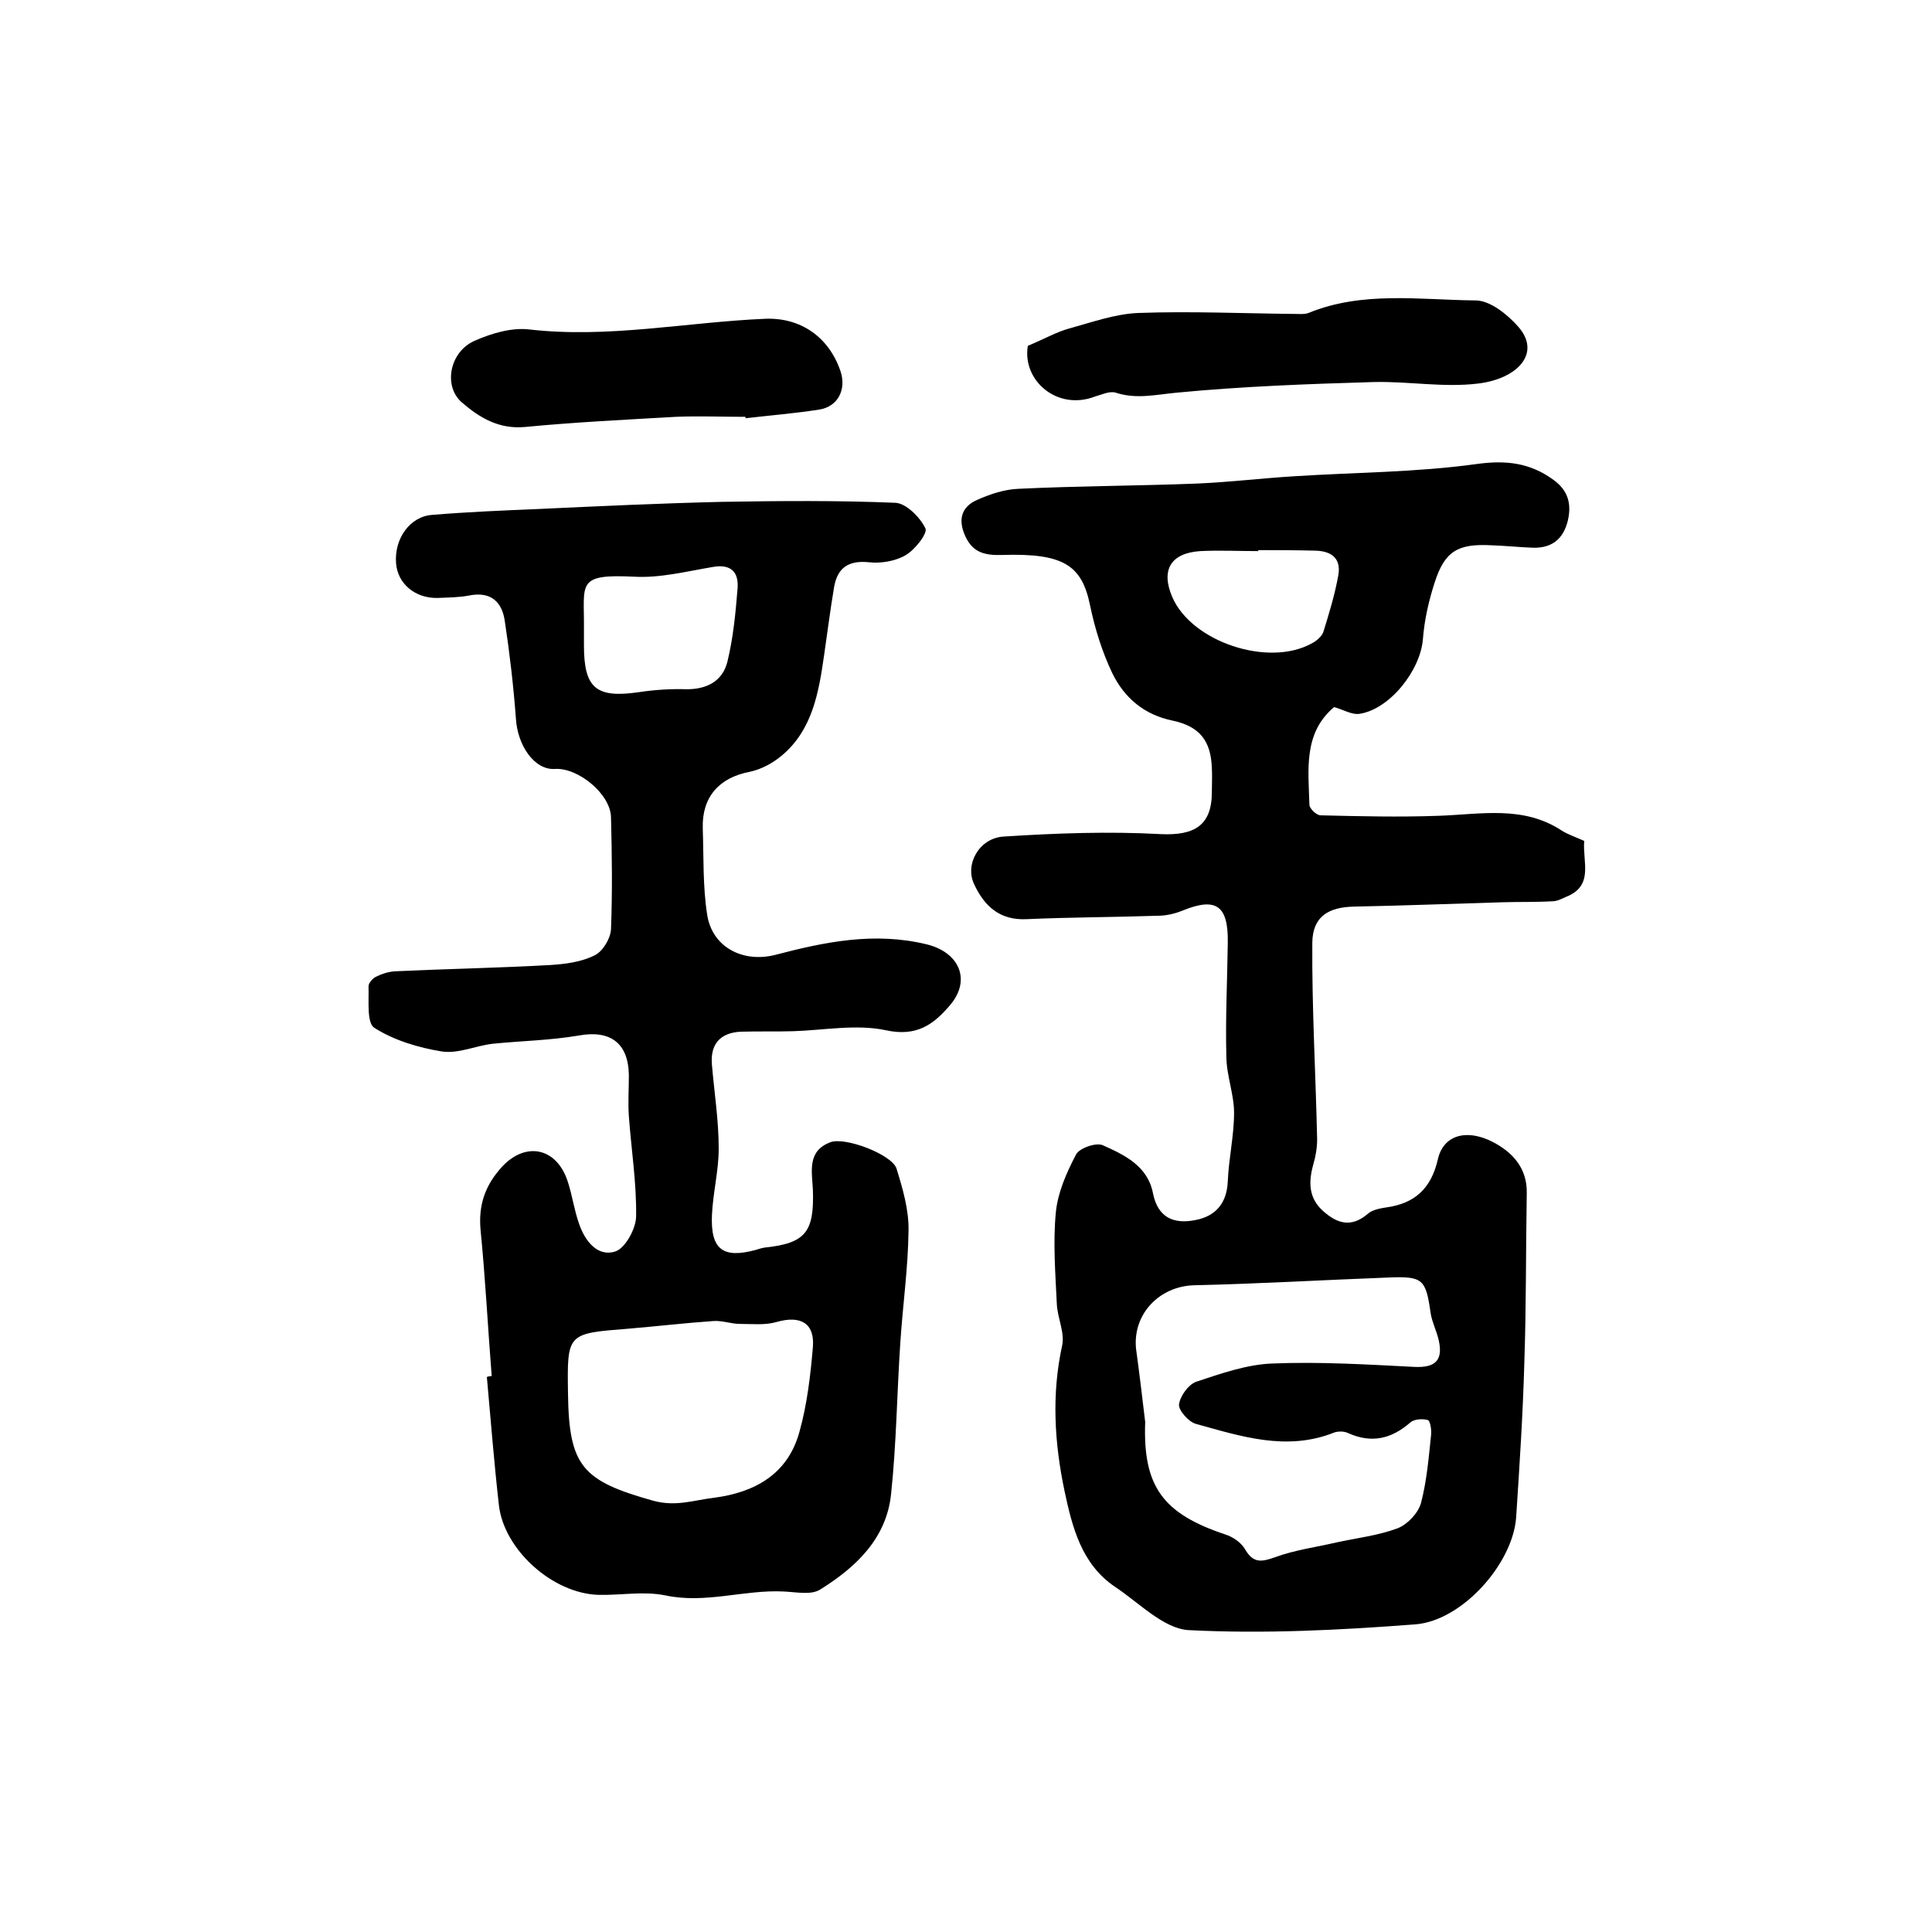
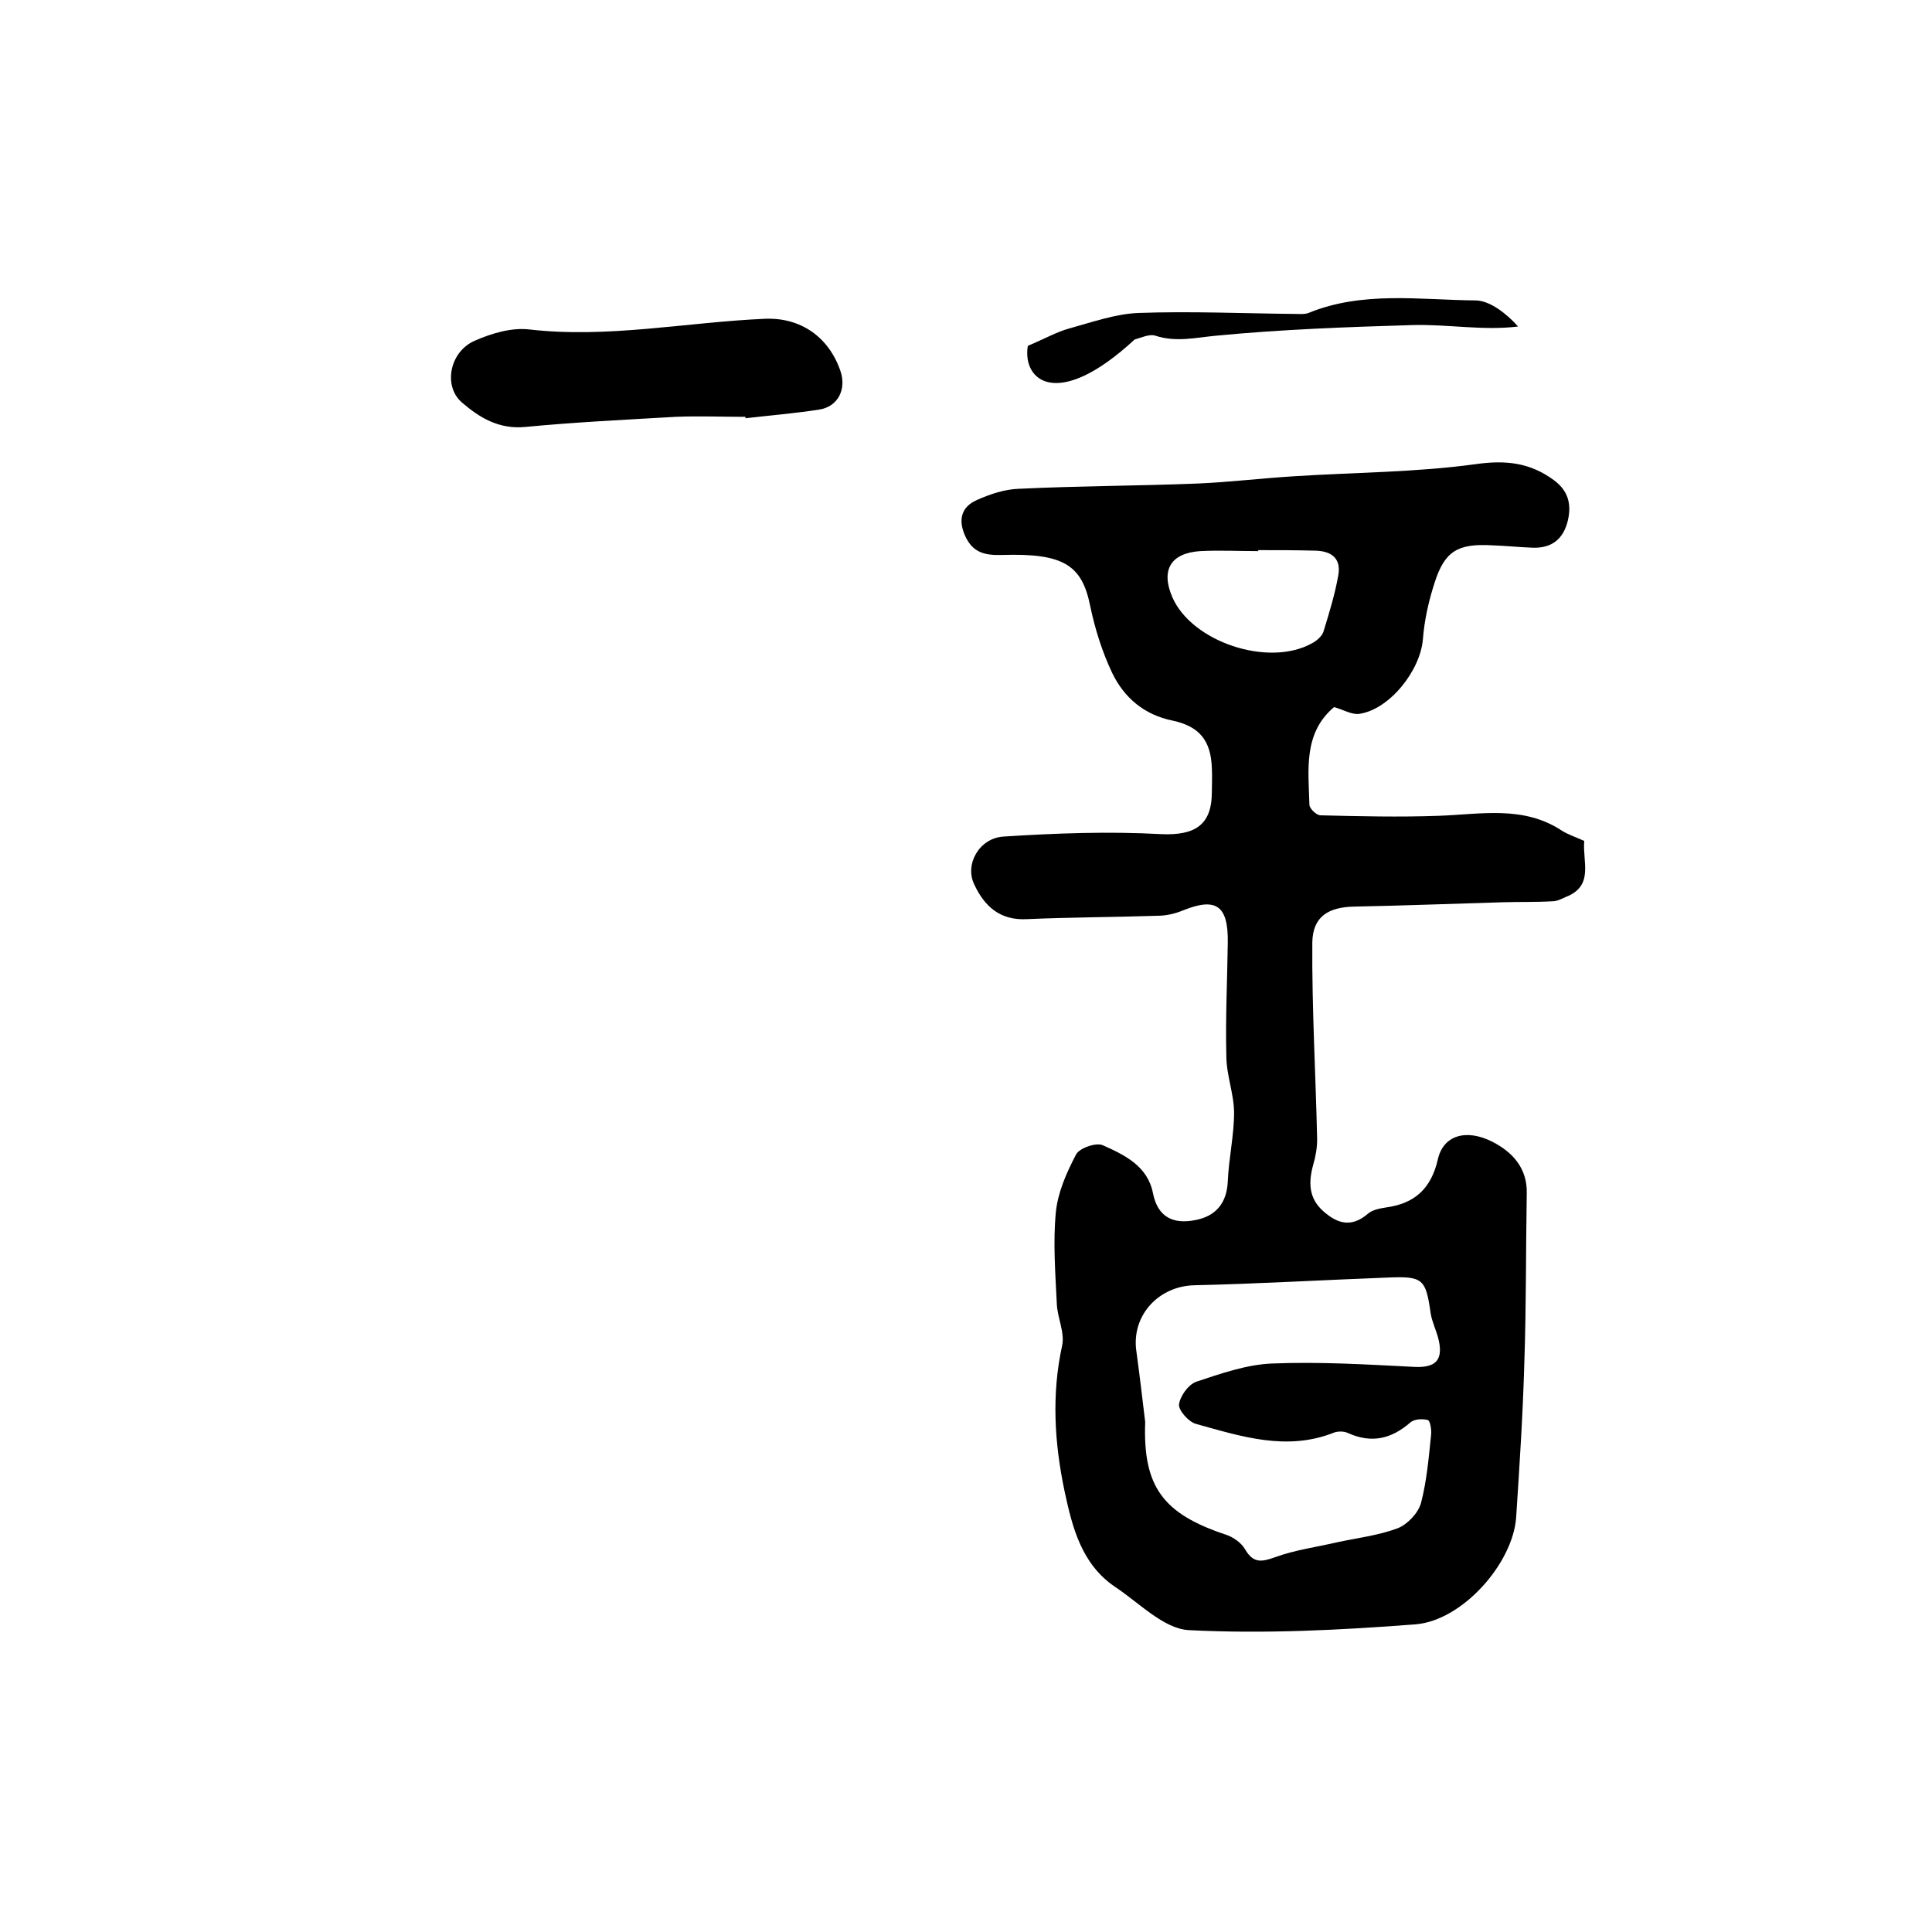
<svg xmlns="http://www.w3.org/2000/svg" version="1.1" id="图层_1" x="0px" y="0px" viewBox="0 0 400 400" style="enable-background:new 0 0 400 400;" xml:space="preserve">
  <style type="text/css">
	.st0{fill:#FFFFFF;}
</style>
  <g>
    <path d="M328,174.1c-0.4,4.3,2.1,9.3-3.8,11.6c-0.9,0.4-1.8,0.9-2.8,0.9c-3.4,0.2-6.8,0.1-10.2,0.2c-10.3,0.3-20.5,0.7-30.8,0.9   c-5.3,0.1-8.6,2-8.7,7.4c-0.1,13.6,0.7,27.2,1,40.8c0,1.7-0.3,3.5-0.8,5.2c-1,3.6-1,6.9,2,9.6c3,2.7,5.9,3.5,9.3,0.6   c0.9-0.8,2.4-1.1,3.7-1.3c6-0.8,9.4-3.9,10.8-10c1.1-4.9,5.8-6.4,11.3-3.6c4.1,2.1,7.2,5.4,7.1,10.6c-0.2,11.7-0.1,23.3-0.5,35   c-0.3,10.8-1,21.5-1.7,32.2c-0.7,9.5-11.1,21.3-20.8,22.1c-15.6,1.2-31.4,2-47,1.2c-5.2-0.3-10.3-5.7-15.3-9   c-6.9-4.7-8.8-12.3-10.4-19.8c-2.1-10-2.7-20-0.5-30.1c0.6-2.7-1-5.8-1.1-8.7c-0.3-6.3-0.8-12.7-0.2-18.9c0.4-4.1,2.2-8.2,4.2-12   c0.7-1.3,4.1-2.5,5.5-1.9c4.5,2,9.3,4.3,10.4,9.9c1,5.1,4.3,6.5,8.8,5.6c4.2-0.8,6.5-3.5,6.7-8c0.2-4.8,1.3-9.5,1.3-14.2   c0-3.9-1.6-7.8-1.6-11.8c-0.2-7.8,0.2-15.7,0.3-23.5c0.1-7.6-2.4-9.4-9.3-6.6c-1.7,0.7-3.5,1.1-5.3,1.1c-9,0.3-18,0.3-27,0.7   c-5.6,0.3-8.8-2.7-10.9-7.2c-2-4.1,1-9.6,6.1-9.9c10.9-0.7,21.8-1.1,32.6-0.5c6.9,0.3,10.5-1.8,10.5-8.7c0-1.7,0.1-3.3,0-5   c-0.2-5.6-2.5-8.6-8.1-9.8c-5.9-1.2-10-4.7-12.5-9.8c-2.1-4.4-3.6-9.2-4.6-14c-1.7-8.4-5.5-10.9-18.2-10.5c-3.5,0.1-6.1-0.4-7.7-4   c-1.5-3.4-0.7-6,2.5-7.4c2.7-1.2,5.7-2.2,8.6-2.3c12.4-0.6,24.9-0.6,37.3-1.1c6.6-0.3,13.2-1.1,19.8-1.5   c12.5-0.8,25.1-0.8,37.5-2.5c6.3-0.9,11.3-0.3,16.2,3.3c3,2.2,3.7,5,2.9,8.4c-0.9,3.7-3.2,5.7-7.2,5.6c-2.8-0.1-5.6-0.4-8.5-0.5   c-7.1-0.4-9.8,1.2-11.9,7.8c-1.2,3.7-2.1,7.7-2.4,11.6c-0.5,6.5-6.9,14.6-13.2,15.5c-1.6,0.2-3.3-0.9-5.2-1.4   c-6.4,5.4-5.3,13-5.1,20.2c0,0.8,1.4,2.1,2.2,2.2c8.2,0.2,16.4,0.4,24.6,0.1c8.7-0.3,17.5-2.2,25.5,3.1   C324.7,172.8,326.2,173.3,328,174.1z M237.1,294.4c-0.5,13.4,3.7,19,16.6,23.3c1.6,0.5,3.3,1.7,4.1,3.1c1.7,2.9,3.4,2.6,6.2,1.6   c4.1-1.5,8.6-2.1,12.9-3.1c4.2-0.9,8.5-1.4,12.5-2.9c2-0.8,4.2-3.1,4.8-5.2c1.2-4.6,1.6-9.4,2.1-14.2c0.1-1-0.2-2.9-0.7-3   c-1.1-0.3-2.8-0.2-3.6,0.5c-3.9,3.4-8,4.4-12.9,2.2c-0.8-0.4-2.1-0.4-2.9-0.1c-9.8,3.9-19.2,0.8-28.6-1.8c-1.5-0.4-3.6-2.8-3.5-4   c0.2-1.7,1.9-4.1,3.5-4.7c5.1-1.7,10.5-3.6,15.8-3.8c9.8-0.4,19.6,0.2,29.4,0.7c4.2,0.2,6-1.2,5.1-5.4c-0.4-1.9-1.4-3.8-1.7-5.7   c-1-7.1-1.6-7.7-8.8-7.4c-13.4,0.5-26.8,1.3-40.2,1.6c-7.1,0.2-12.7,5.9-12,13.1C235.9,284.3,236.5,289.4,237.1,294.4z    M260.5,113.9c0,0.1,0,0.1,0,0.2c-4,0-8-0.2-12,0c-6.1,0.4-8.2,3.9-5.8,9.5c4,9.3,19.9,14.6,28.9,9.6c1-0.5,2.1-1.5,2.4-2.4   c1.2-3.9,2.4-7.8,3.1-11.8c0.6-3.7-1.8-5-5.1-5C268.2,113.9,264.3,113.9,260.5,113.9z" />
-     <path d="M101.8,284.9c-0.8-10.1-1.3-20.1-2.3-30.2c-0.5-5.3,1-9.4,4.5-13.2c5-5.3,11.4-3.8,13.6,3.3c0.9,2.8,1.3,5.8,2.3,8.6   c1.2,3.5,3.8,6.9,7.5,5.7c2.1-0.7,4.3-4.8,4.3-7.3c0.1-6.9-1-13.8-1.5-20.7c-0.2-2.8,0-5.6,0-8.5c-0.1-6.7-3.9-9.4-10.4-8.2   c-5.9,1-11.9,1.1-17.8,1.7c-3.5,0.4-7.1,2.1-10.5,1.6c-4.9-0.8-9.9-2.3-14-4.9c-1.6-1-1.1-5.6-1.2-8.6c0-0.7,0.9-1.7,1.6-2   c1.2-0.6,2.5-1,3.8-1.1c10.7-0.5,21.5-0.7,32.2-1.3c3.1-0.2,6.4-0.6,9.2-2c1.7-0.8,3.3-3.5,3.4-5.4c0.3-7.7,0.2-15.5,0-23.2   c-0.1-4.8-6.8-10.3-11.6-10c-4.2,0.3-7.8-4.8-8.1-10.6c-0.5-6.7-1.3-13.5-2.3-20.1c-0.6-4-3-6.1-7.4-5.2c-2.1,0.4-4.3,0.4-6.5,0.5   c-4.7,0.1-8.3-3-8.6-7.2c-0.4-5.1,2.9-9.7,7.5-10c7.2-0.6,14.4-0.9,21.6-1.2c12.8-0.6,25.7-1.2,38.5-1.5   c11.9-0.2,23.9-0.3,35.8,0.2c2.2,0.1,5.1,3,6.2,5.3c0.5,1-2.2,4.5-4.2,5.6c-2.1,1.2-5.1,1.7-7.6,1.4c-4.2-0.4-6.4,1.2-7.1,5.1   c-0.8,4.7-1.4,9.5-2.1,14.3c-1.1,7.6-2.4,15.3-8.7,20.6c-1.9,1.6-4.3,2.9-6.7,3.4c-6.3,1.2-9.9,5.2-9.7,11.7c0.2,6,0,12,0.9,17.8   c1,6.8,7.4,10.1,14.1,8.4c10.3-2.7,20.5-4.8,31.3-2.2c6.7,1.6,9.4,7.3,4.9,12.6c-3.4,4-6.9,6.6-13.3,5.2c-6.1-1.3-12.8,0-19.2,0.2   c-3.6,0.1-7.2,0-10.8,0.1c-4.3,0.2-6.4,2.6-6,6.9c0.5,5.8,1.4,11.5,1.4,17.3c0,4.6-1.2,9.2-1.4,13.8c-0.3,7.1,2.3,9,9,7.2   c0.6-0.2,1.3-0.4,1.9-0.5c8.5-0.9,10.3-3.2,10-12c-0.2-3.8-1.2-8,3.6-9.8c3-1.2,12.7,2.5,13.7,5.4c1.3,4.2,2.6,8.6,2.5,13   c-0.1,7.7-1.2,15.4-1.7,23.1c-0.7,10.4-0.8,20.8-1.9,31.2c-0.9,9.3-7.3,15.3-14.7,19.9c-1.9,1.2-5,0.5-7.6,0.4   c-8.2-0.4-16.1,2.6-24.5,0.8c-4.4-0.9-9.2,0-13.8-0.1c-9.5-0.3-19.5-9.3-20.6-18.5c-1-8.8-1.7-17.7-2.5-26.6   C101,285,101.4,284.9,101.8,284.9z M117.6,288.6c0.2,15,3,18,17.6,22.1c4.7,1.3,8.4-0.1,12.6-0.6c8.5-1.1,15.3-4.9,17.7-13.6   c1.6-5.7,2.3-11.7,2.8-17.6c0.4-5-2.6-6.6-7.5-5.2c-2.4,0.7-5,0.4-7.6,0.4c-1.8,0-3.6-0.7-5.4-0.6c-5.9,0.4-11.8,1.1-17.8,1.6   C117.4,276.1,117.4,276,117.6,288.6z M120.9,131.1c0,0.8,0,1.7,0,2.5c0,8.9,2.5,11,11.4,9.7c3.3-0.5,6.6-0.7,9.9-0.6   c4.2,0,7.4-1.7,8.4-5.7c1.2-4.9,1.7-10.1,2.1-15.1c0.3-3.5-1.4-5.2-5.2-4.5c-5.4,0.9-10.8,2.3-16.2,2c-12.1-0.6-10.3,1.4-10.4,10.7   C120.9,130.4,120.9,130.8,120.9,131.1z" />
-     <path d="M212.8,71.6c3.6-1.5,6-2.9,8.6-3.6c4.7-1.3,9.5-3,14.2-3.2c10.9-0.4,21.9,0.1,32.8,0.2c0.8,0,1.7,0.1,2.5-0.2   c11.2-4.6,23.1-2.7,34.6-2.6c3,0,6.6,2.9,8.8,5.4c4.9,5.5-0.1,10.8-8.2,11.8c-7.2,0.9-14.6-0.5-21.8-0.3   c-13.6,0.4-27.2,0.9-40.7,2.2c-4.3,0.4-8.3,1.4-12.6,0c-1.2-0.4-2.9,0.4-4.3,0.8C218.9,85.1,211.6,78.8,212.8,71.6z" />
+     <path d="M212.8,71.6c3.6-1.5,6-2.9,8.6-3.6c4.7-1.3,9.5-3,14.2-3.2c10.9-0.4,21.9,0.1,32.8,0.2c0.8,0,1.7,0.1,2.5-0.2   c11.2-4.6,23.1-2.7,34.6-2.6c3,0,6.6,2.9,8.8,5.4c-7.2,0.9-14.6-0.5-21.8-0.3   c-13.6,0.4-27.2,0.9-40.7,2.2c-4.3,0.4-8.3,1.4-12.6,0c-1.2-0.4-2.9,0.4-4.3,0.8C218.9,85.1,211.6,78.8,212.8,71.6z" />
    <path d="M154.3,86.3c-4.8,0-9.6-0.2-14.4,0c-10.4,0.6-20.8,1.1-31.2,2.1c-5.4,0.5-9.4-1.9-13.1-5.1c-3.9-3.4-2.5-10.6,2.8-12.8   c3.4-1.5,7.5-2.7,11.1-2.3c16.4,1.9,32.6-1.5,48.9-2.2c7.4-0.3,13.2,3.8,15.6,10.8c1.3,3.8-0.5,7.4-4.4,8   c-5.1,0.8-10.2,1.2-15.3,1.8C154.4,86.5,154.4,86.4,154.3,86.3z" />
  </g>
</svg>